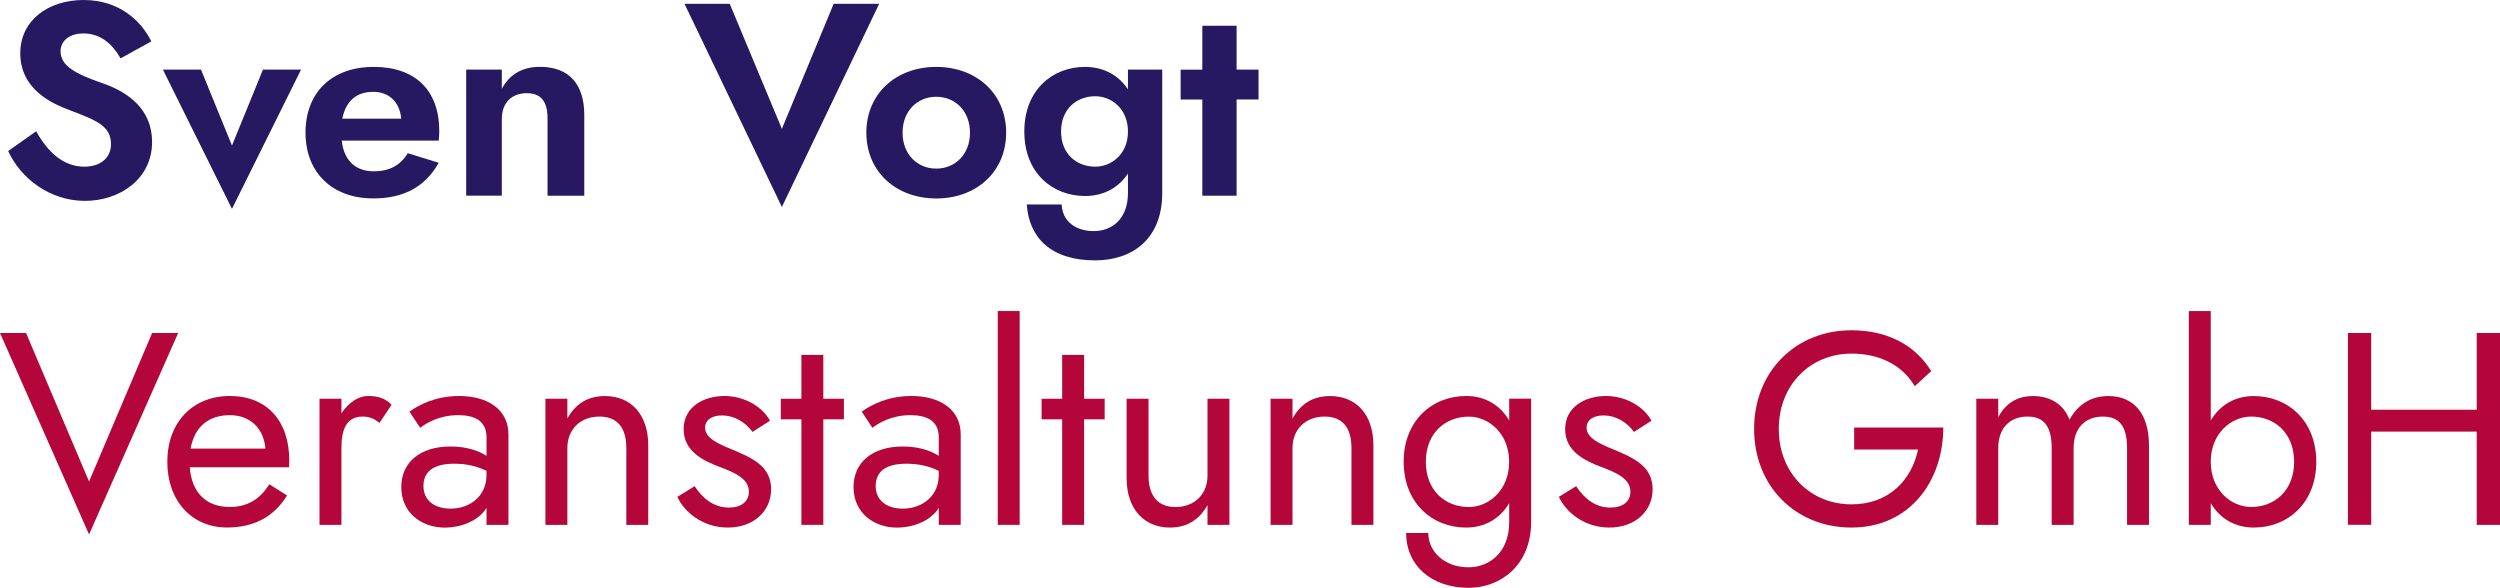
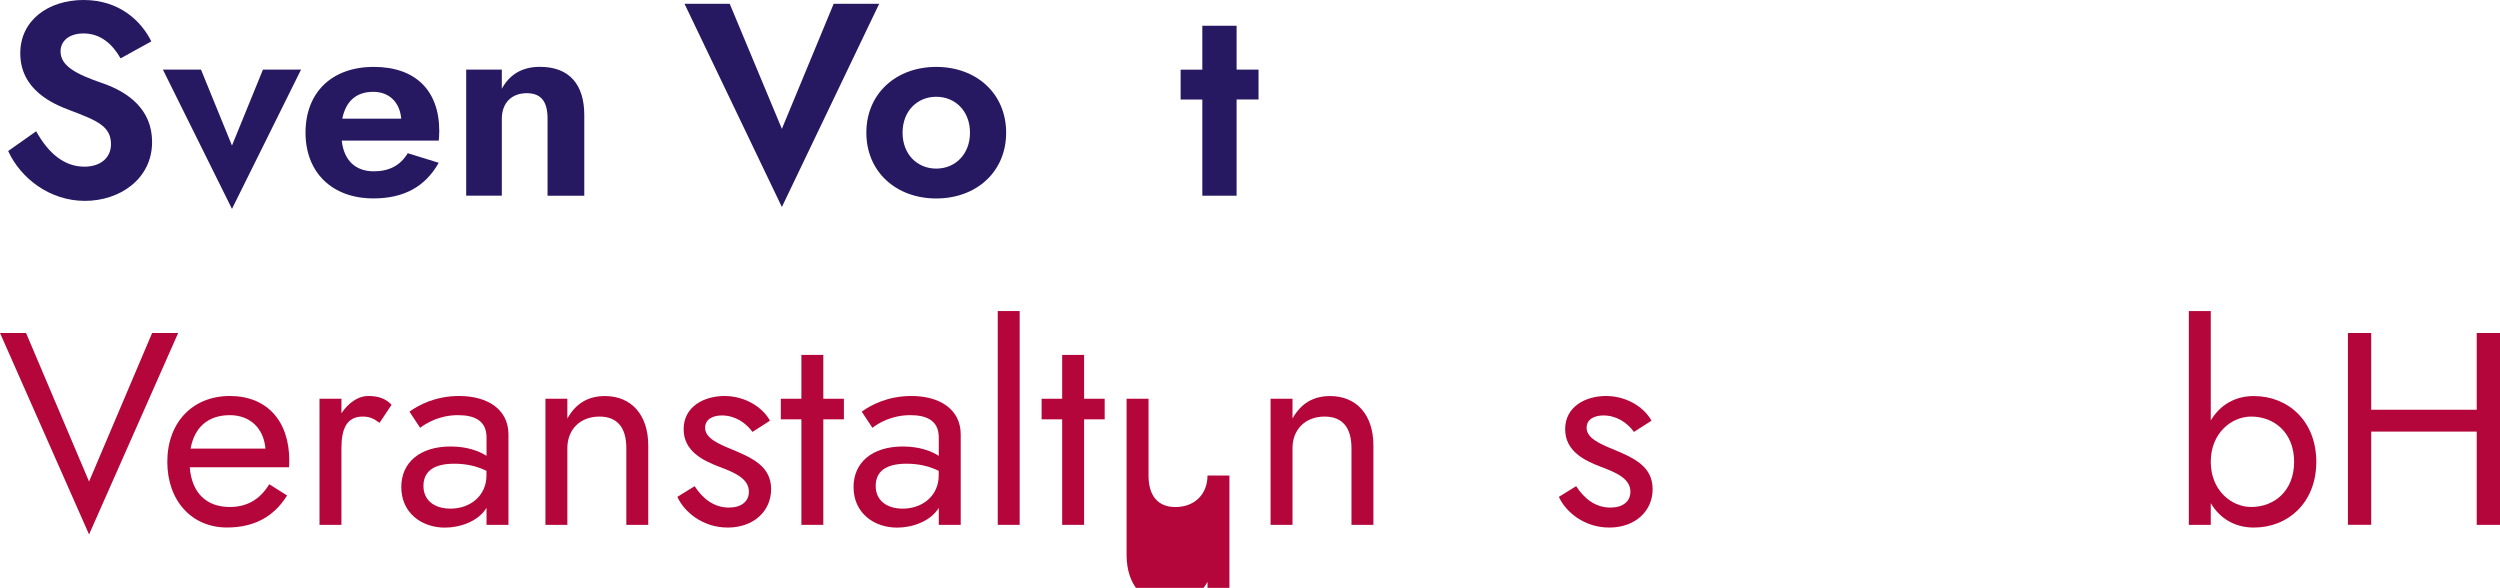
<svg xmlns="http://www.w3.org/2000/svg" version="1.1" id="Ebene_1" x="0px" y="0px" viewBox="0 0 425.26 100" style="enable-background:new 0 0 425.26 100;" xml:space="preserve">
  <style type="text/css">
	.st0{fill:#261861;}
	.st1{fill:#B4063A;}
</style>
  <g>
    <path class="st0" d="M14.36,28.35c2.71,0,4.52-1.49,4.52-3.82c0-3.03-2.33-4.01-6.76-5.69c-3.22-1.17-8.67-3.59-8.67-9.79   C3.45,3.5,8.16,0,14.22,0c6.16,0,9.84,3.64,11.52,7.04l-5.23,2.89c-1.35-2.38-3.36-4.24-6.29-4.24c-2.61,0-3.92,1.4-3.92,3.03   c0,2.42,2.38,3.82,7.32,5.5c4.2,1.49,8.25,4.38,8.25,9.93c0,6.34-5.55,10.02-11.42,10.02c-6.01,0-10.96-3.87-13.06-8.48l4.76-3.36   C8.21,26.02,10.87,28.35,14.36,28.35z" />
    <path class="st0" d="M34.19,11.84l5.27,12.92l5.27-12.92h6.48L39.46,35.53L27.71,11.84H34.19z" />
    <path class="st0" d="M51.97,22.57c0-6.85,4.47-11.19,11.61-11.19c7.09,0,11.14,4.01,11.14,10.91c0,0.61-0.05,1.26-0.09,1.63H58.13   c0.37,3.36,2.33,5.22,5.45,5.22c2.61,0,4.52-0.98,5.78-3.08l5.27,1.63c-2.29,4.06-5.92,6.06-11.1,6.06   C56.49,33.76,51.97,29.33,51.97,22.57z M58.22,20.19h10.03c-0.24-2.8-2.05-4.57-4.76-4.57C60.6,15.62,58.83,17.21,58.22,20.19z" />
    <path class="st0" d="M89.61,15.85c-2.56,0-4.25,1.63-4.25,4.38v13.05h-6.06V11.84h6.06v3.26c1.31-2.42,3.45-3.73,6.48-3.73   c5.08,0,7.55,3.08,7.55,8.21v13.71h-6.25V20.24C93.16,17.39,92.13,15.85,89.61,15.85z" />
    <path class="st0" d="M141.81,0.65h7.74L133,35.21L116.44,0.65h7.69L133,21.92L141.81,0.65z" />
    <path class="st0" d="M159.26,11.38c6.81,0,11.89,4.52,11.89,11.19s-5.08,11.19-11.89,11.19c-6.81,0-11.89-4.52-11.89-11.19   S152.45,11.38,159.26,11.38z M159.26,28.68c3.22,0,5.74-2.43,5.74-6.11s-2.51-6.11-5.74-6.11c-3.22,0-5.73,2.42-5.73,6.11   S156.04,28.68,159.26,28.68z" />
-     <path class="st0" d="M180.59,34.79c0.14,2.8,2.28,4.52,5.5,4.52c3.03,0,5.78-2.05,5.78-6.48v-3.31c-1.63,2.47-4.2,3.82-7.32,3.82   c-5.41,0-10.31-3.82-10.31-10.96c0-7.18,4.89-11,10.31-11c3.12,0,5.69,1.35,7.32,3.82v-3.36h5.83v20.98   c0,8.02-5.27,11.47-11.43,11.47c-7.51,0-11.23-3.87-11.61-9.51H180.59z M186.32,28.35c2.66,0,5.55-2.05,5.55-5.97   c0-3.96-2.89-6.01-5.55-6.01c-3.17,0-5.83,2.14-5.83,6.01C180.49,26.21,183.15,28.35,186.32,28.35z" />
    <path class="st0" d="M204.52,11.84V4.38h5.83v7.46h3.73v5.08h-3.73v16.37h-5.83V16.93h-3.69v-5.08H204.52z" />
    <path class="st1" d="M25.88,56.64h4.43L15.15,90.91L0,56.64h4.43l10.72,25.27L25.88,56.64z" />
    <path class="st1" d="M28.46,78.55c0-6.67,4.29-11.19,10.63-11.19c6.29,0,10.12,4.2,10.12,11c0,0.47-0.05,1.03-0.05,1.12H32.28   c0.33,4.34,2.8,6.76,6.81,6.76c2.89,0,5.13-1.26,6.71-3.87l3.03,1.91c-2.24,3.64-5.64,5.45-10.21,5.45   C32.61,89.74,28.46,85.17,28.46,78.55z M32.42,76.31h12.73c-0.28-3.45-2.61-5.69-6.06-5.69C35.4,70.62,33.07,72.68,32.42,76.31z" />
    <path class="st1" d="M61.67,70.86c-2.8,0-3.59,2.29-3.59,5.36v13.06h-3.73V67.83h3.73v2.47c1.21-1.82,2.89-2.94,4.52-2.94   c1.54,0,2.89,0.32,4.01,1.49l-2.05,3.08C63.54,71.18,62.88,70.86,61.67,70.86z" />
    <path class="st1" d="M69.65,70.02c1.63-1.17,4.48-2.66,8.44-2.66c4.99,0,8.4,2.38,8.4,6.53v15.39h-3.73v-2.89   c-1.4,2.29-4.48,3.36-7.09,3.36c-3.96,0-7.41-2.51-7.41-6.9c0-4.15,3.13-6.9,8.39-6.9c2.85,0,4.85,0.79,6.11,1.59V74.4   c0-2.94-2.19-3.78-4.85-3.78c-3.22,0-5.46,1.4-6.44,2.15L69.65,70.02z M76.64,86.52c3.4,0,6.11-2.24,6.11-5.64v-0.79   c-1.73-0.84-3.5-1.21-5.5-1.21c-3.64,0-5.22,1.44-5.22,3.78C72.03,85.12,73.89,86.52,76.64,86.52z" />
    <path class="st1" d="M101.97,70.86c-3.27,0-5.46,2.19-5.46,5.36v13.06h-3.73V67.83h3.73v3.36c1.45-2.61,3.59-3.82,6.39-3.82   c4.52,0,7.37,3.22,7.37,8.39v13.52h-3.73V76.22C106.54,72.68,104.96,70.86,101.97,70.86z" />
    <path class="st1" d="M123.99,86.34c2.1,0,3.4-1.03,3.4-2.7c0-2.24-2.47-3.27-4.94-4.2c-2.85-1.08-6.16-2.66-6.16-6.44   c0-3.82,3.45-5.64,6.95-5.64c3.4,0,6.43,1.82,7.74,4.2L128,73.47c-1.16-1.59-2.98-2.8-5.22-2.8c-1.54,0-2.84,0.66-2.84,2.1   c0,1.73,2.19,2.71,4.47,3.64c3.73,1.54,6.76,2.98,6.76,6.81c0,3.73-2.98,6.52-7.37,6.52c-4.29,0-7.41-2.66-8.58-5.22l2.94-1.82   C119.47,84.71,121.34,86.34,123.99,86.34z" />
    <path class="st1" d="M136.32,67.83v-7.46h3.73v7.46h3.5v3.5h-3.5v17.95h-3.73V71.33h-3.5v-3.5H136.32z" />
    <path class="st1" d="M146.58,70.02c1.63-1.17,4.48-2.66,8.44-2.66c4.99,0,8.4,2.38,8.4,6.53v15.39h-3.73v-2.89   c-1.4,2.29-4.48,3.36-7.09,3.36c-3.96,0-7.41-2.51-7.41-6.9c0-4.15,3.13-6.9,8.39-6.9c2.85,0,4.85,0.79,6.11,1.59V74.4   c0-2.94-2.19-3.78-4.85-3.78c-3.22,0-5.46,1.4-6.44,2.15L146.58,70.02z M153.57,86.52c3.4,0,6.11-2.24,6.11-5.64v-0.79   c-1.73-0.84-3.5-1.21-5.5-1.21c-3.64,0-5.22,1.44-5.22,3.78C148.96,85.12,150.82,86.52,153.57,86.52z" />
    <path class="st1" d="M173.45,52.91v36.37h-3.73V52.91H173.45z" />
    <path class="st1" d="M180.68,67.83v-7.46h3.73v7.46h3.5v3.5h-3.5v17.95h-3.73V71.33h-3.5v-3.5H180.68z" />
-     <path class="st1" d="M199.94,86.25c3.27,0,5.46-2.19,5.46-5.36V67.83h3.73v21.45h-3.73v-3.36c-1.45,2.56-3.54,3.82-6.39,3.82   c-4.48,0-7.37-3.26-7.37-8.39V67.83h3.73v13.06C195.37,84.33,196.96,86.25,199.94,86.25z" />
+     <path class="st1" d="M199.94,86.25c3.27,0,5.46-2.19,5.46-5.36h3.73v21.45h-3.73v-3.36c-1.45,2.56-3.54,3.82-6.39,3.82   c-4.48,0-7.37-3.26-7.37-8.39V67.83h3.73v13.06C195.37,84.33,196.96,86.25,199.94,86.25z" />
    <path class="st1" d="M225.32,70.86c-3.27,0-5.46,2.19-5.46,5.36v13.06h-3.73V67.83h3.73v3.36c1.45-2.61,3.59-3.82,6.39-3.82   c4.53,0,7.37,3.22,7.37,8.39v13.52h-3.73V76.22C229.89,72.68,228.31,70.86,225.32,70.86z" />
-     <path class="st1" d="M242.96,90.67c0,3.08,2.66,5.83,6.86,5.83c3.26,0,6.9-2.28,6.9-7.69v-3.22c-1.59,2.66-4.15,4.15-7.32,4.15   c-5.83,0-10.63-4.24-10.63-11.19c0-6.95,4.8-11.19,10.63-11.19c3.17,0,5.73,1.49,7.32,4.15v-3.69h3.73v20.98   c0,7.41-5.27,11.19-10.63,11.19c-6.3,0-10.63-3.78-10.63-9.33H242.96z M249.86,86.25c3.26,0,6.85-2.75,6.85-7.69   c0-4.94-3.59-7.69-6.85-7.69c-3.96,0-7.32,2.75-7.32,7.69C242.54,83.49,245.9,86.25,249.86,86.25z" />
    <path class="st1" d="M273.94,86.34c2.1,0,3.4-1.03,3.4-2.7c0-2.24-2.47-3.27-4.94-4.2c-2.85-1.08-6.16-2.66-6.16-6.44   c0-3.82,3.45-5.64,6.95-5.64c3.4,0,6.43,1.82,7.74,4.2l-2.98,1.91c-1.16-1.59-2.98-2.8-5.22-2.8c-1.54,0-2.84,0.66-2.84,2.1   c0,1.73,2.19,2.71,4.47,3.64c3.73,1.54,6.76,2.98,6.76,6.81c0,3.73-2.98,6.52-7.37,6.52c-4.29,0-7.41-2.66-8.58-5.22l2.94-1.82   C269.42,84.71,271.28,86.34,273.94,86.34z" />
-     <path class="st1" d="M315.41,72.72h15.15c0,9.04-5.64,17.02-15.62,17.02c-9.51,0-16.56-7.04-16.56-16.78s7.04-16.78,16.56-16.78   c6.01,0,10.77,2.42,13.57,6.95l-2.8,2.56c-2.05-3.45-5.78-5.54-10.77-5.54c-6.9,0-12.36,5.22-12.36,12.82   c0,7.6,5.46,12.82,12.36,12.82c6.48,0,10.26-4.24,11.33-9.32h-10.87V72.72z" />
-     <path class="st1" d="M365.55,89.28h-3.73V76.22c0-3.68-1.3-5.36-4.1-5.36c-3.08,0-4.99,2.01-4.99,5.36v13.06H349V76.22   c0-3.68-1.31-5.36-4.1-5.36c-3.08,0-4.99,2.01-4.99,5.36v13.06h-3.73V67.83h3.73v3.13c1.31-2.42,3.27-3.59,5.92-3.59   c2.98,0,5.22,1.44,6.2,4.01c1.49-2.66,3.73-4.01,6.62-4.01c4.38,0,6.9,3.08,6.9,8.39V89.28z" />
    <path class="st1" d="M383.38,89.74c-3.17,0-5.74-1.49-7.32-4.15v3.69h-3.73V52.91h3.73v18.61c1.59-2.66,4.15-4.15,7.32-4.15   c5.83,0,10.63,4.24,10.63,11.19C394.01,85.5,389.21,89.74,383.38,89.74z M382.92,70.86c-3.27,0-6.86,2.75-6.86,7.69   c0,4.94,3.59,7.69,6.86,7.69c3.96,0,7.32-2.75,7.32-7.69C390.23,73.61,386.88,70.86,382.92,70.86z" />
    <path class="st1" d="M403.35,56.64v13.06h17.95V56.64h3.96v32.64h-3.96V73.42h-17.95v15.85h-3.96V56.64H403.35z" />
  </g>
</svg>